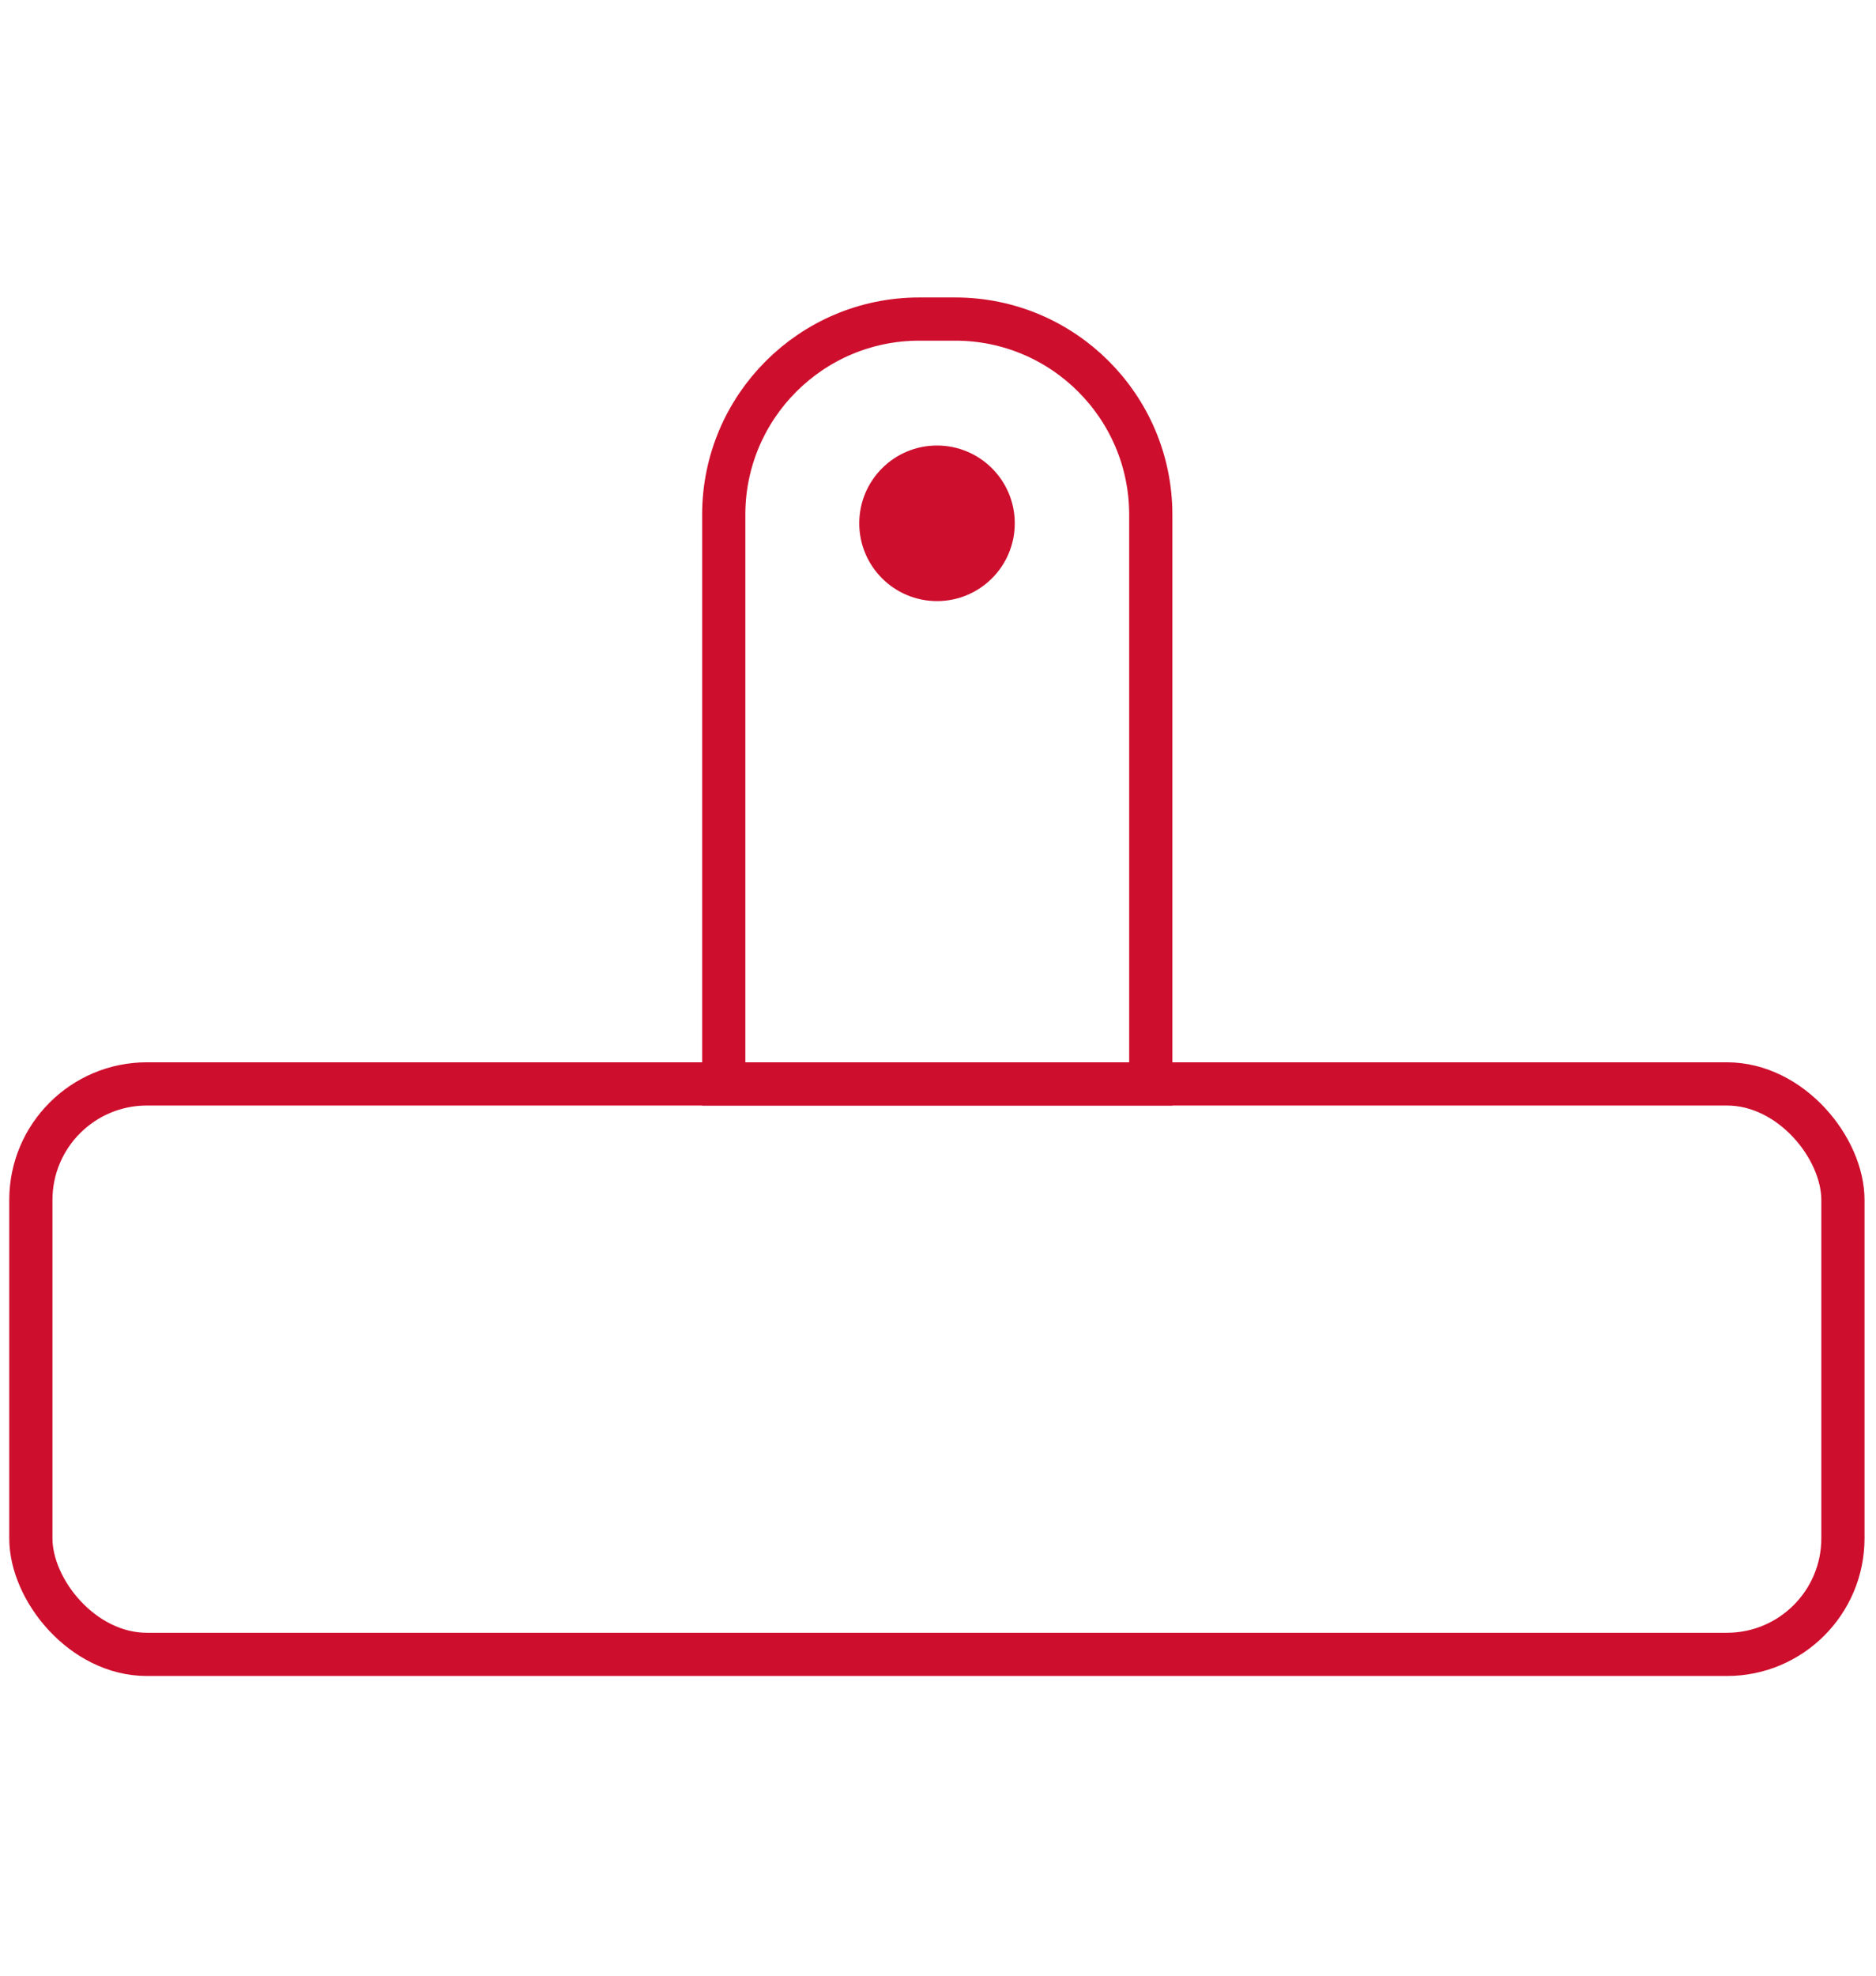
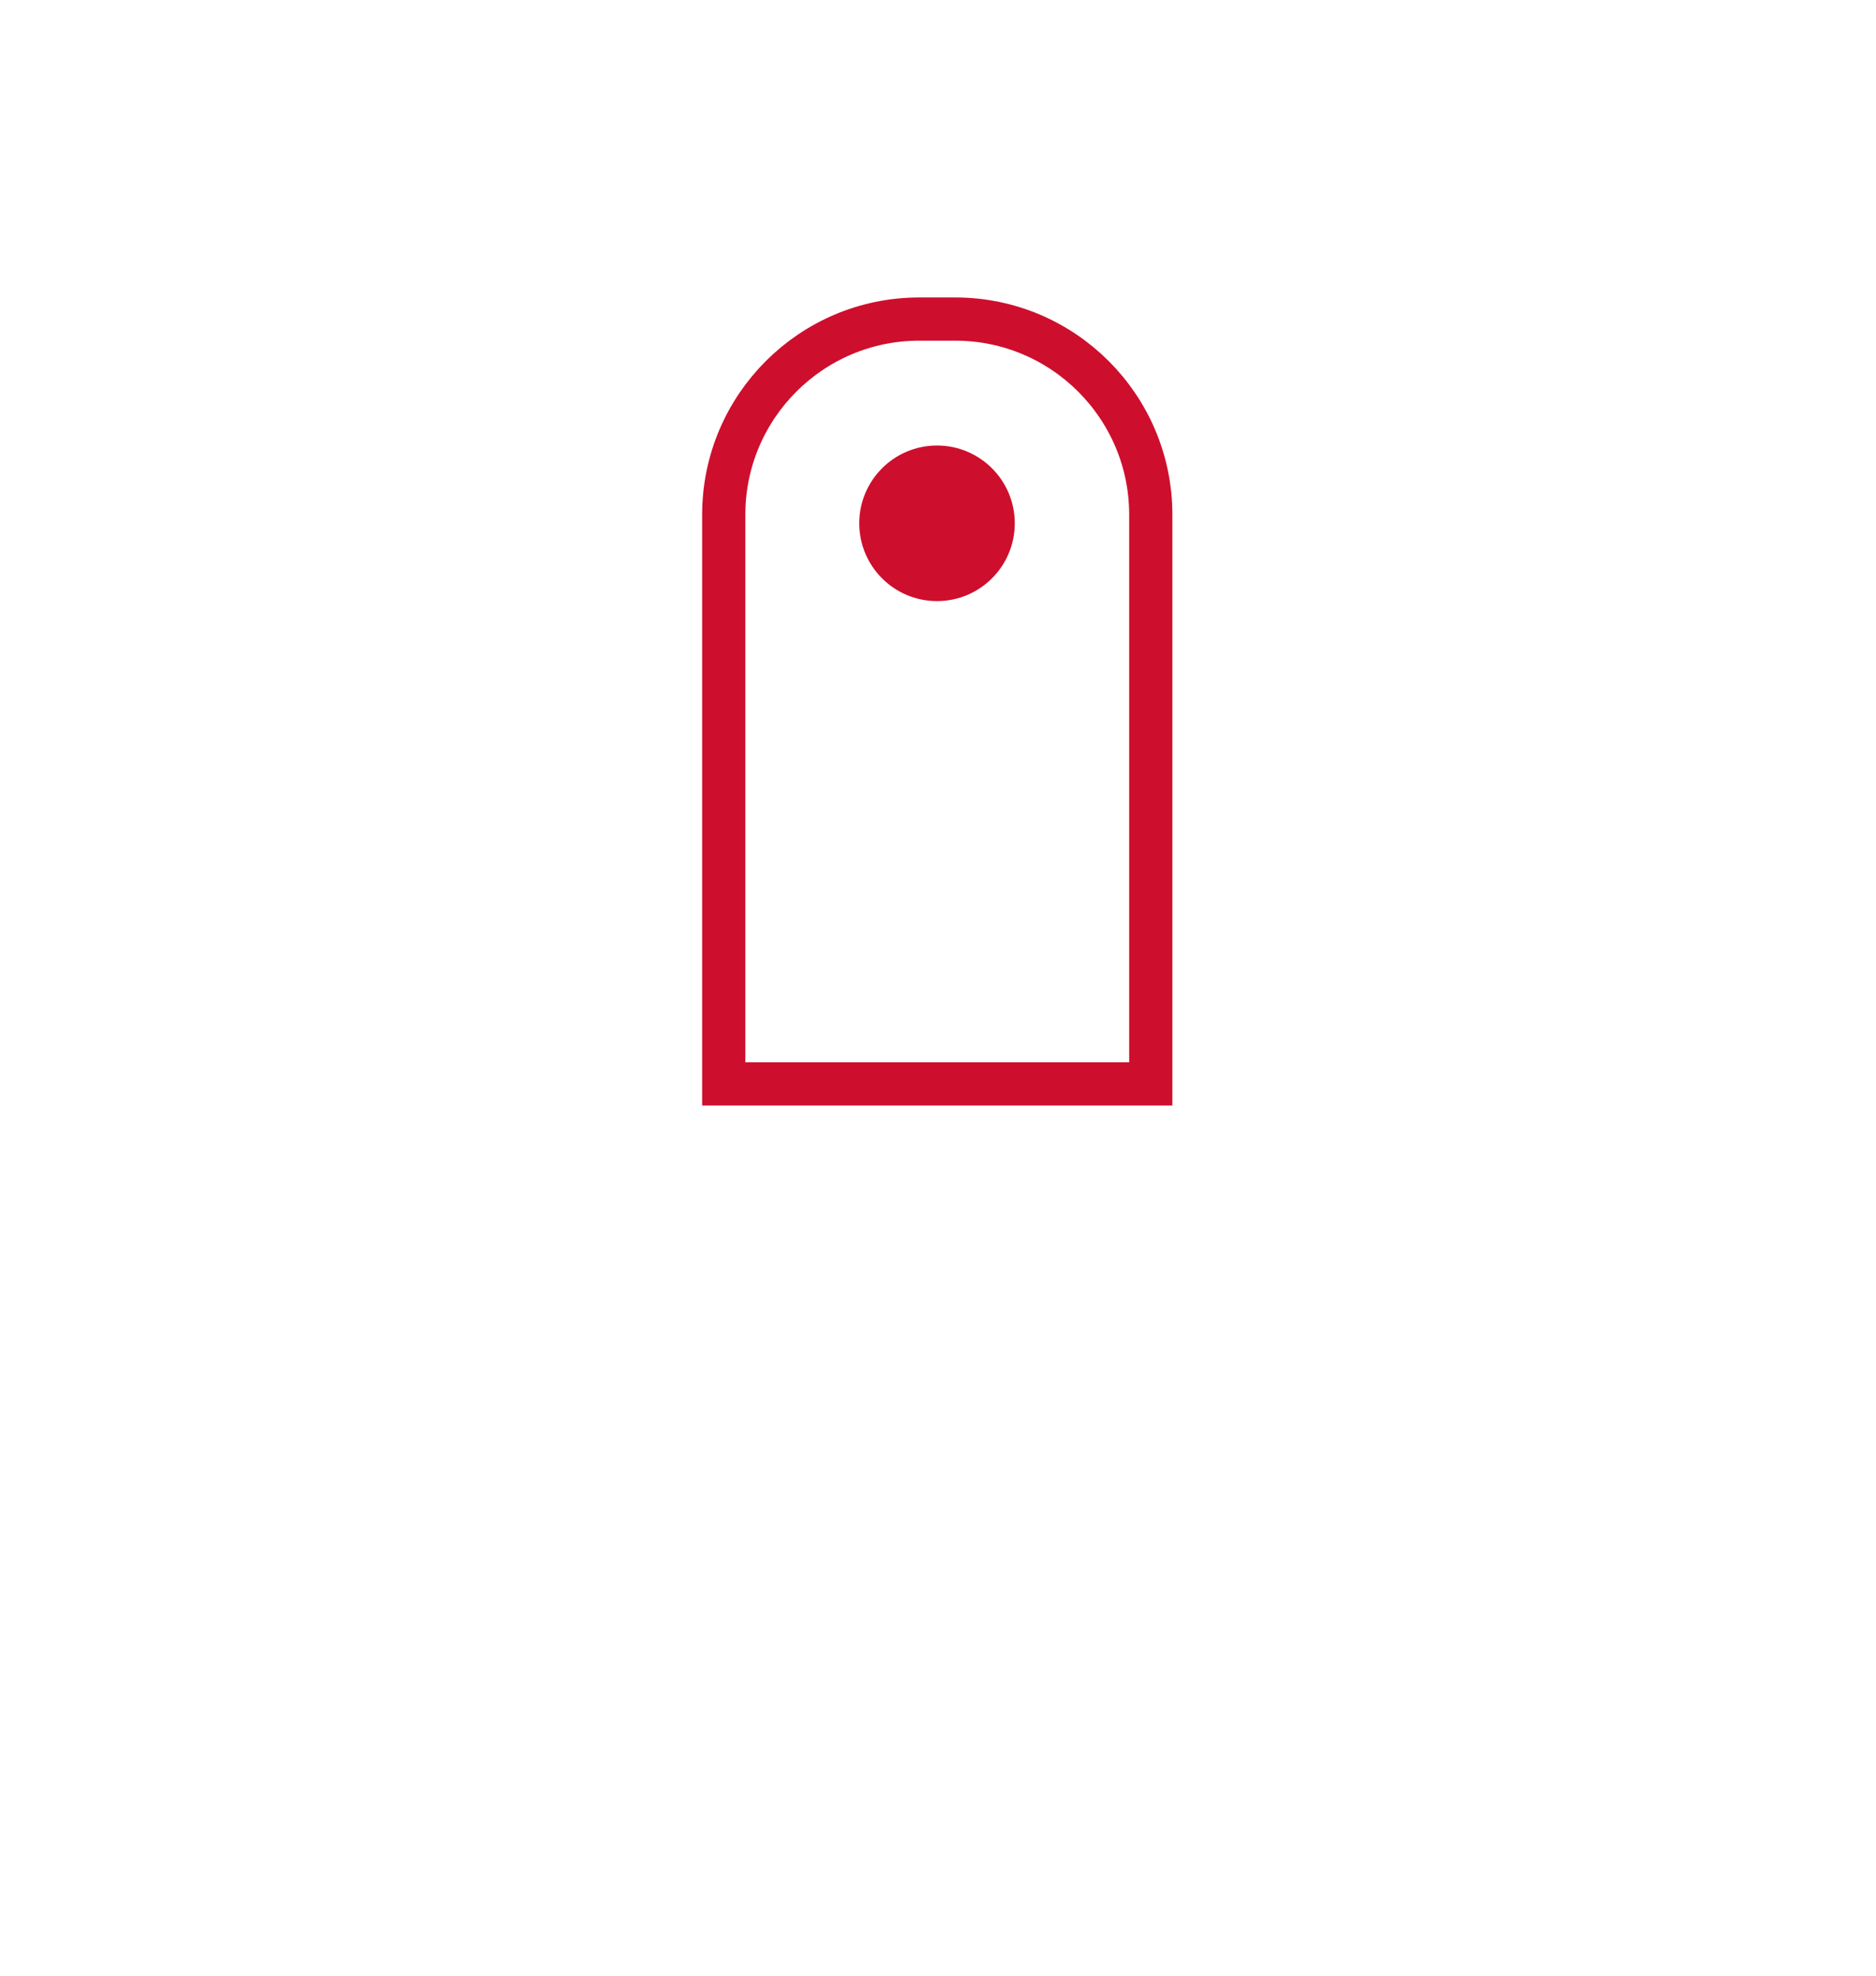
<svg xmlns="http://www.w3.org/2000/svg" id="Layer_1" viewBox="0 0 76 80">
  <defs>
    <style>.cls-1{fill:#ce0e2d;}.cls-2{fill:none;stroke:#ce0e2d;stroke-miterlimit:10;stroke-width:1.75px;}</style>
  </defs>
-   <rect class="cls-2" x="1.25" y="43.89" width="73.41" height="23.1" rx="4.7" ry="4.7" />
  <path class="cls-2" d="m37.23,12.92h1.47c4.37,0,7.92,3.55,7.92,7.92v23.05h-17.3v-23.05c0-4.37,3.55-7.92,7.92-7.92Z" />
  <circle class="cls-1" cx="37.96" cy="21.19" r="3.15" />
</svg>